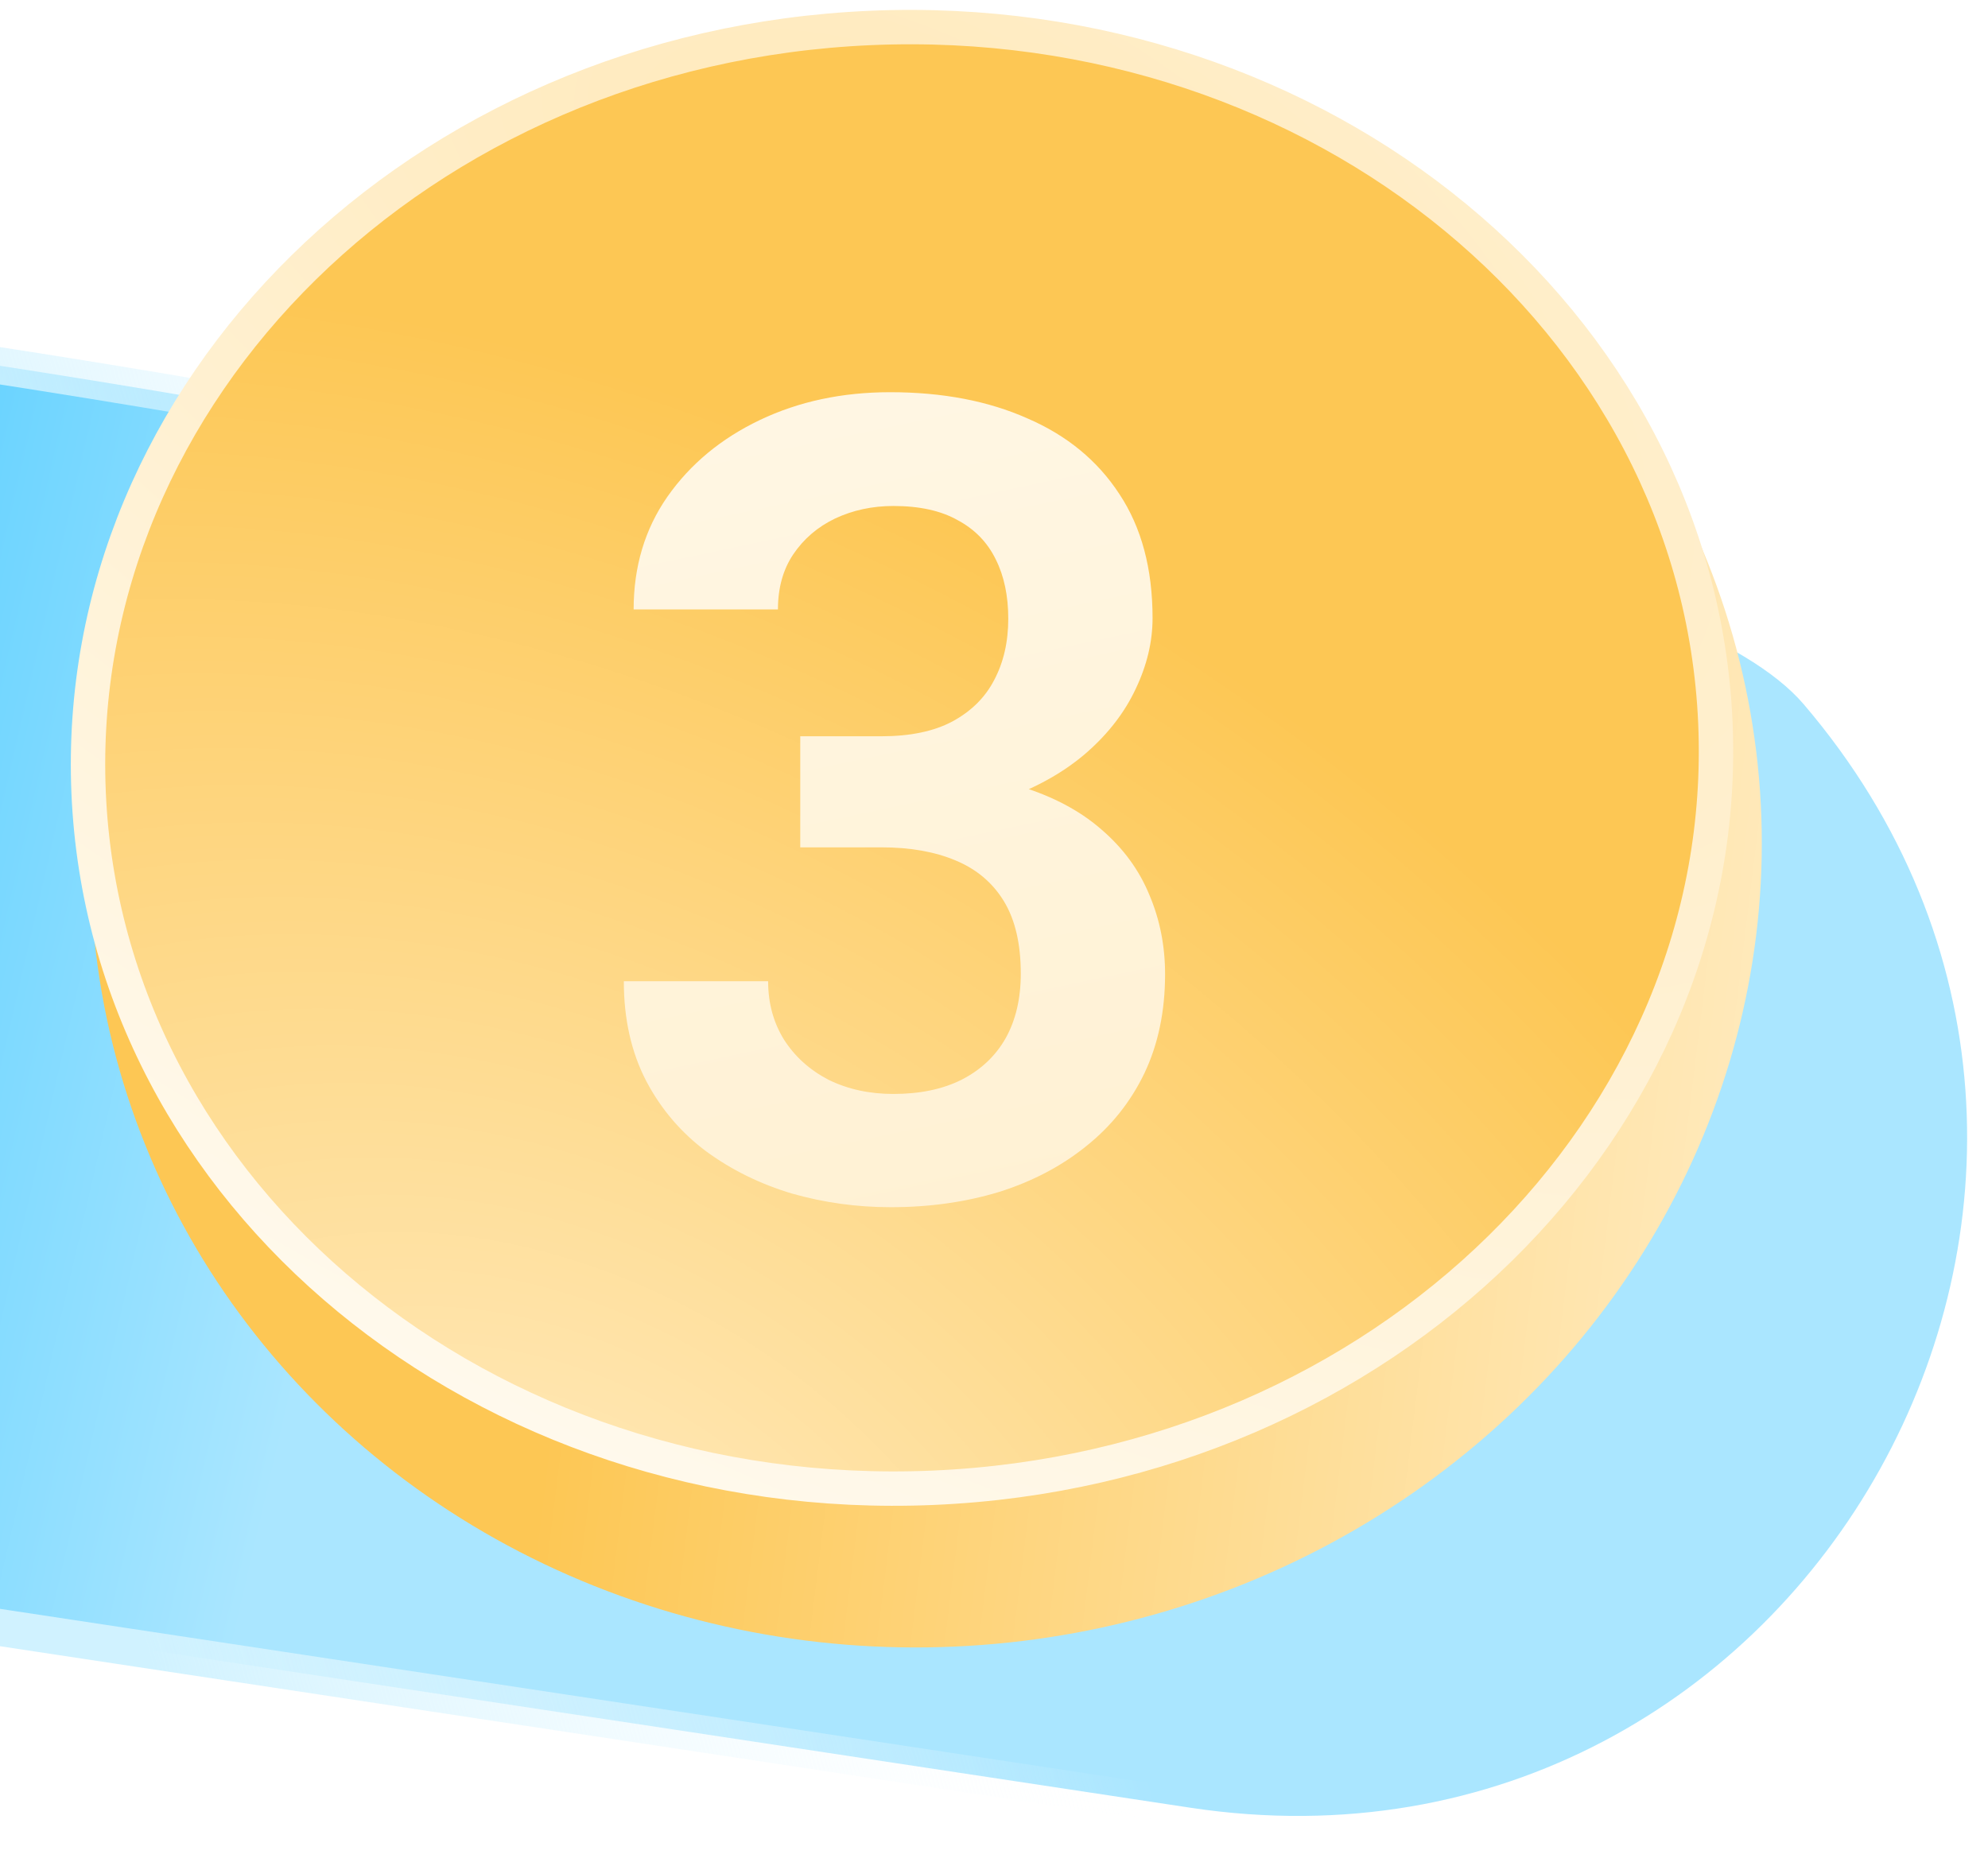
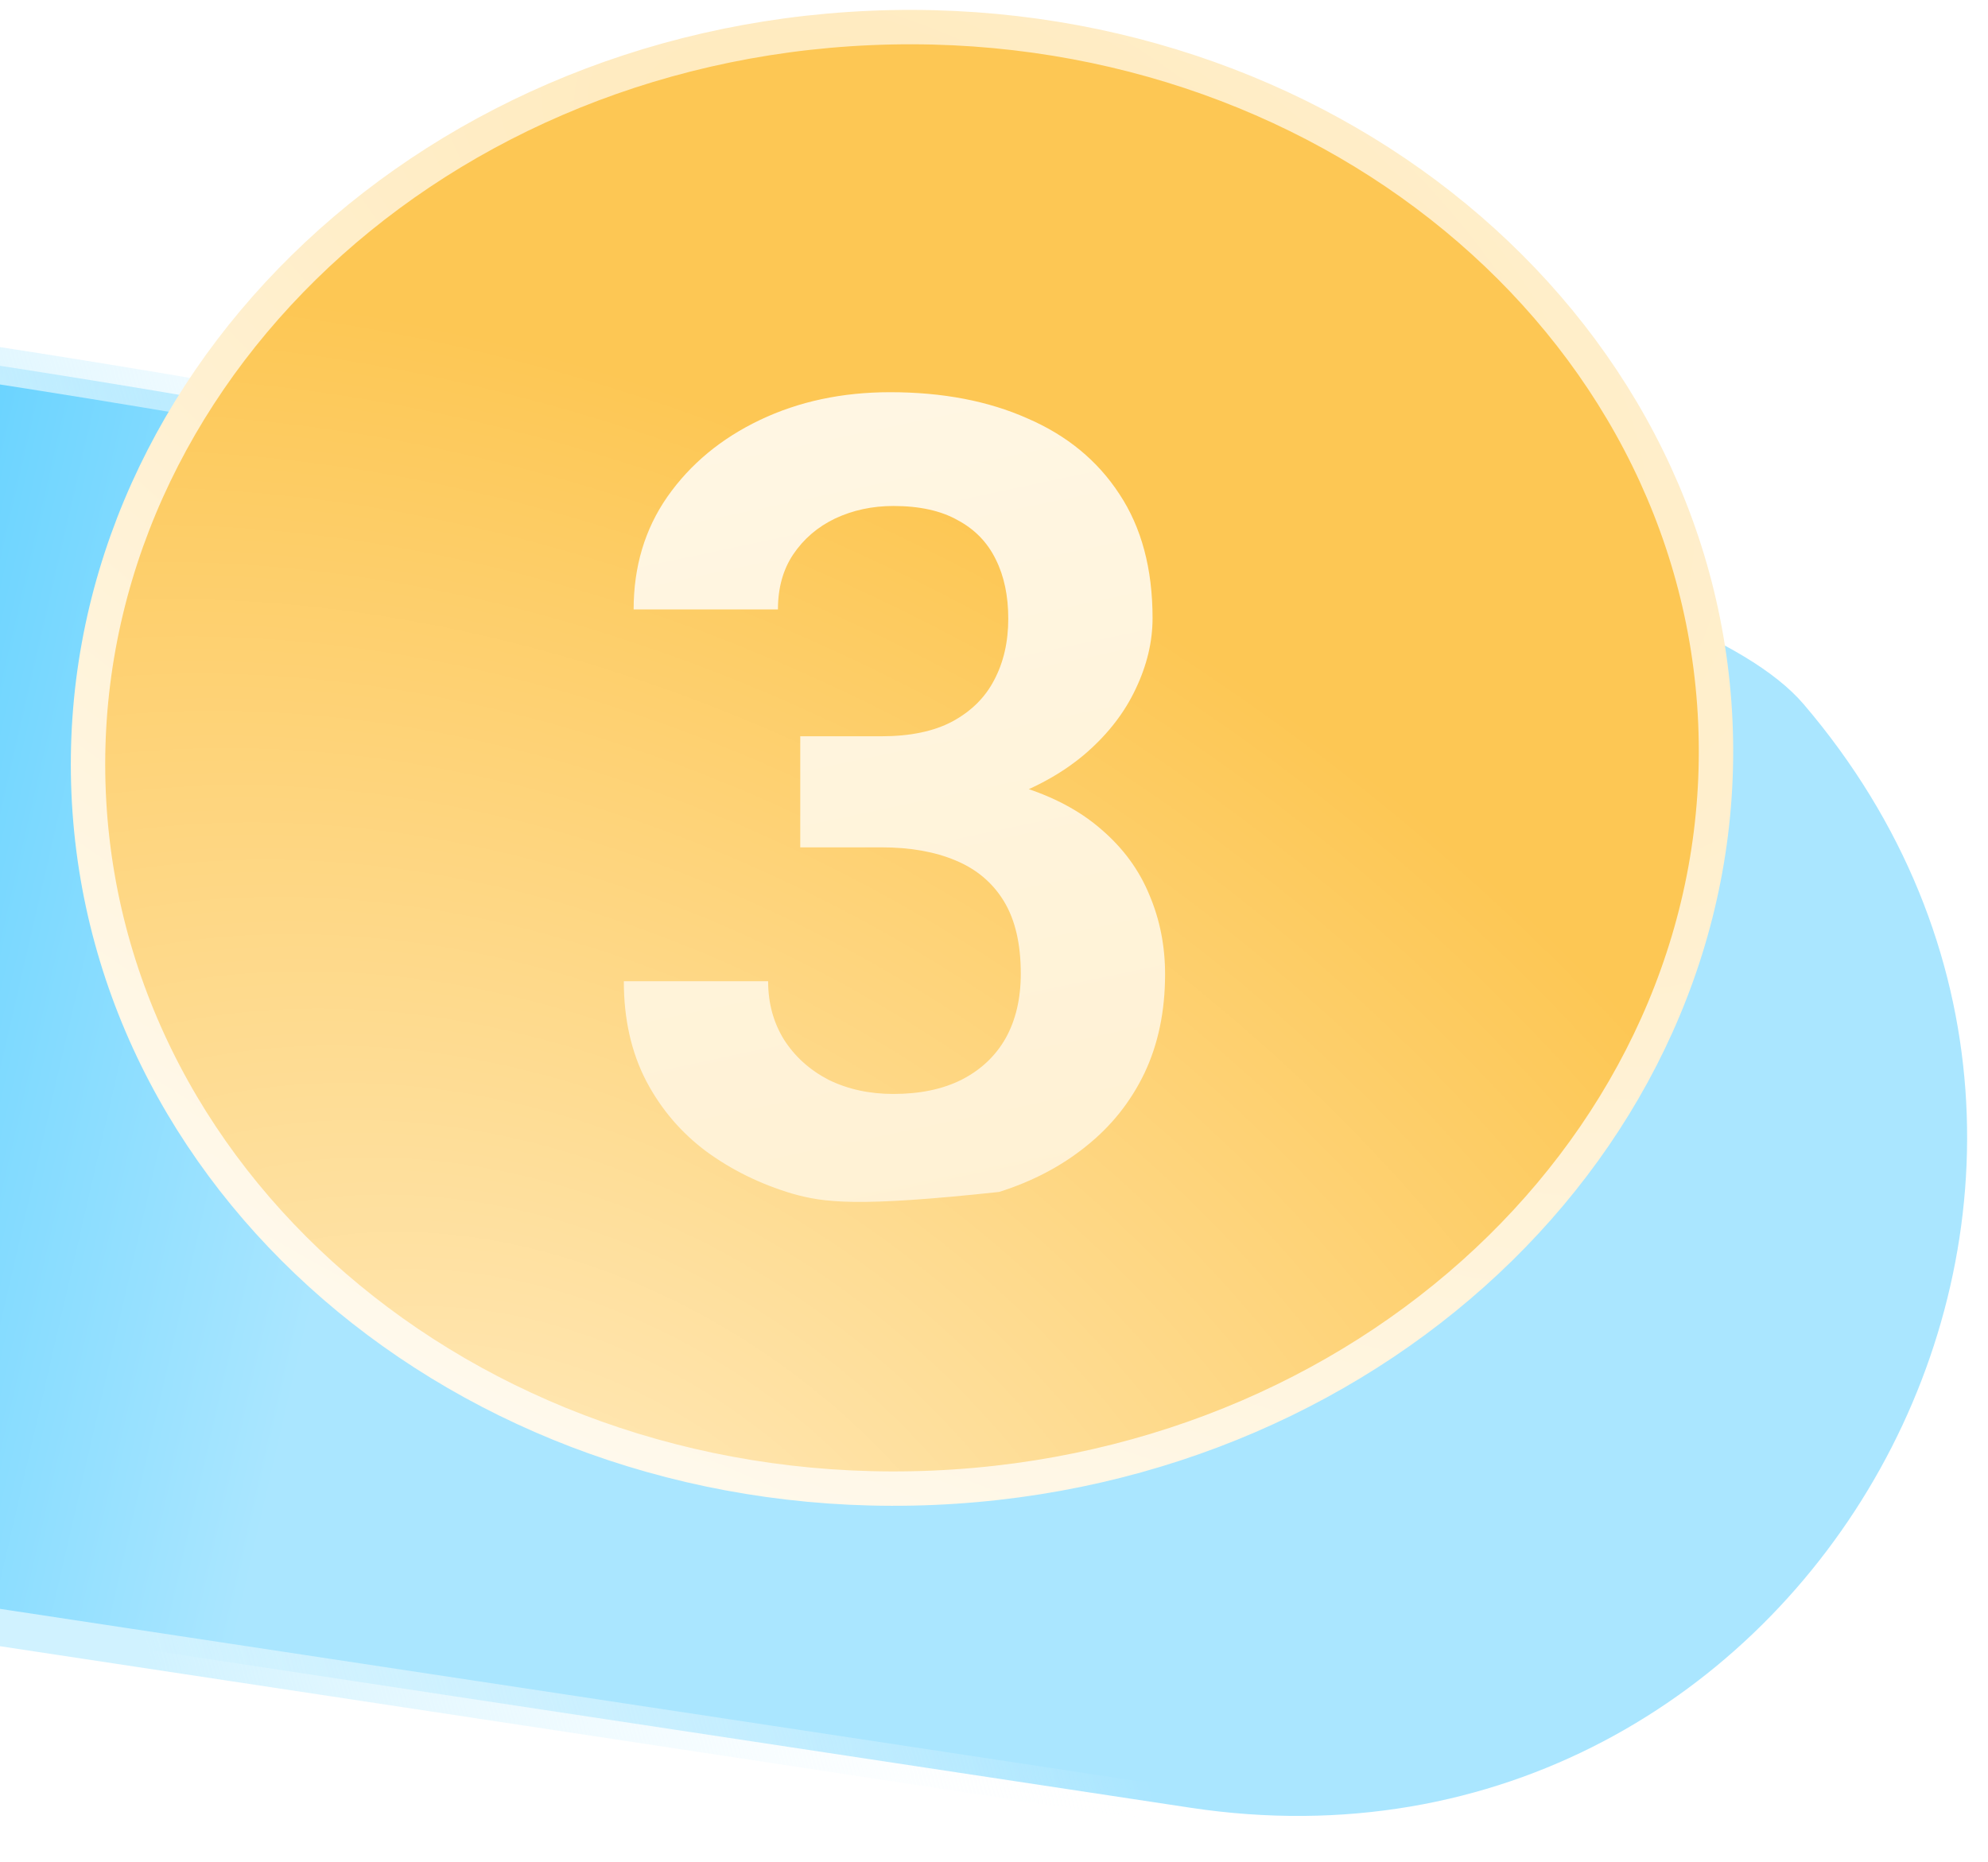
<svg xmlns="http://www.w3.org/2000/svg" width="158" height="148" viewBox="0 0 158 148" fill="none">
  <g clip-path="url(#clip0_8347_1166)">
    <path d="M94.6 143.699C143.622 151.121 175.539 93.683 143.346 55.975C141.103 53.348 136.896 50.888 131.373 48.697C125.9 46.527 119.325 44.693 112.543 43.22C98.965 40.272 84.755 38.809 77.243 38.918C64.644 39.102 48.003 37.643 26.003 33.481C3.11 29.15 -30.599 24.57 -42.167 23.039C-43.438 22.87 -44.567 23.858 -44.567 25.16L-44.568 63.471L-37.386 122.763C-37.316 123.336 -36.874 123.792 -36.304 123.879L94.6 143.699Z" fill="url(#paint0_linear_8347_1166)" stroke="url(#paint1_linear_8347_1166)" stroke-width="2.937" />
-     <ellipse cx="73.608" cy="67.793" rx="66.461" ry="63.117" transform="rotate(-6.948 73.608 67.793)" fill="url(#paint2_linear_8347_1166)" />
    <path d="M69.172 2.223C105.013 0.669 134.948 25.528 136.332 57.438C137.717 89.35 110.047 116.709 74.206 118.264C38.365 119.819 8.429 94.959 7.045 63.047C5.661 31.136 33.331 3.778 69.172 2.223Z" fill="url(#paint3_radial_8347_1166)" stroke="url(#paint4_radial_8347_1166)" stroke-width="2.733" />
    <g filter="url(#filter0_d_8347_1166)">
-       <path d="M63.602 56.529L70.05 56.529C72.329 56.529 74.205 56.14 75.676 55.361C77.176 54.553 78.287 53.457 79.008 52.072C79.759 50.658 80.134 49.028 80.134 47.181C80.134 45.364 79.802 43.791 79.138 42.464C78.475 41.108 77.465 40.07 76.109 39.348C74.782 38.598 73.079 38.223 71.002 38.223C69.329 38.223 67.785 38.555 66.372 39.218C64.987 39.882 63.876 40.834 63.039 42.075C62.231 43.286 61.828 44.743 61.828 46.446H50.359C50.359 43.041 51.254 40.055 53.042 37.487C54.86 34.891 57.312 32.857 60.399 31.385C63.486 29.914 66.934 29.178 70.743 29.178C74.897 29.178 78.532 29.871 81.648 31.256C84.793 32.611 87.231 34.617 88.962 37.271C90.722 39.925 91.602 43.214 91.602 47.138C91.602 49.014 91.155 50.889 90.26 52.764C89.395 54.611 88.111 56.284 86.409 57.784C84.735 59.256 82.673 60.453 80.22 61.376C77.797 62.271 75.013 62.718 71.868 62.718L63.602 62.718V56.529ZM63.602 65.358V59.256L71.868 59.256C75.416 59.256 78.489 59.674 81.086 60.511C83.711 61.319 85.875 62.473 87.577 63.973C89.279 65.444 90.534 67.161 91.342 69.123C92.179 71.085 92.597 73.191 92.597 75.441C92.597 78.384 92.049 81.01 90.953 83.318C89.856 85.597 88.313 87.53 86.322 89.117C84.36 90.704 82.052 91.915 79.398 92.752C76.744 93.56 73.873 93.964 70.786 93.964C68.103 93.964 65.492 93.603 62.953 92.882C60.443 92.132 58.178 91.021 56.158 89.549C54.139 88.049 52.537 86.174 51.355 83.924C50.172 81.644 49.58 79.004 49.58 76.004H61.048C61.048 77.735 61.467 79.278 62.304 80.635C63.169 81.99 64.352 83.058 65.852 83.837C67.381 84.587 69.098 84.962 71.002 84.962C73.108 84.962 74.912 84.587 76.412 83.837C77.941 83.058 79.109 81.962 79.917 80.548C80.725 79.105 81.129 77.389 81.129 75.398C81.129 73.032 80.682 71.114 79.787 69.642C78.893 68.171 77.609 67.089 75.936 66.396C74.291 65.704 72.329 65.358 70.05 65.358H63.602Z" fill="url(#paint5_linear_8347_1166)" />
+       <path d="M63.602 56.529L70.05 56.529C72.329 56.529 74.205 56.14 75.676 55.361C77.176 54.553 78.287 53.457 79.008 52.072C79.759 50.658 80.134 49.028 80.134 47.181C80.134 45.364 79.802 43.791 79.138 42.464C78.475 41.108 77.465 40.07 76.109 39.348C74.782 38.598 73.079 38.223 71.002 38.223C69.329 38.223 67.785 38.555 66.372 39.218C64.987 39.882 63.876 40.834 63.039 42.075C62.231 43.286 61.828 44.743 61.828 46.446H50.359C50.359 43.041 51.254 40.055 53.042 37.487C54.86 34.891 57.312 32.857 60.399 31.385C63.486 29.914 66.934 29.178 70.743 29.178C74.897 29.178 78.532 29.871 81.648 31.256C84.793 32.611 87.231 34.617 88.962 37.271C90.722 39.925 91.602 43.214 91.602 47.138C91.602 49.014 91.155 50.889 90.26 52.764C89.395 54.611 88.111 56.284 86.409 57.784C84.735 59.256 82.673 60.453 80.22 61.376C77.797 62.271 75.013 62.718 71.868 62.718L63.602 62.718V56.529ZM63.602 65.358V59.256L71.868 59.256C75.416 59.256 78.489 59.674 81.086 60.511C83.711 61.319 85.875 62.473 87.577 63.973C89.279 65.444 90.534 67.161 91.342 69.123C92.179 71.085 92.597 73.191 92.597 75.441C92.597 78.384 92.049 81.01 90.953 83.318C89.856 85.597 88.313 87.53 86.322 89.117C84.36 90.704 82.052 91.915 79.398 92.752C68.103 93.964 65.492 93.603 62.953 92.882C60.443 92.132 58.178 91.021 56.158 89.549C54.139 88.049 52.537 86.174 51.355 83.924C50.172 81.644 49.58 79.004 49.58 76.004H61.048C61.048 77.735 61.467 79.278 62.304 80.635C63.169 81.99 64.352 83.058 65.852 83.837C67.381 84.587 69.098 84.962 71.002 84.962C73.108 84.962 74.912 84.587 76.412 83.837C77.941 83.058 79.109 81.962 79.917 80.548C80.725 79.105 81.129 77.389 81.129 75.398C81.129 73.032 80.682 71.114 79.787 69.642C78.893 68.171 77.609 67.089 75.936 66.396C74.291 65.704 72.329 65.358 70.05 65.358H63.602Z" fill="url(#paint5_linear_8347_1166)" />
    </g>
  </g>
  <defs>
    <filter id="filter0_d_8347_1166" x="43.812" y="25.41" width="54.553" height="76.321" filterUnits="userSpaceOnUse" color-interpolation-filters="sRGB">
      <feFlood flood-opacity="0" result="BackgroundImageFix" />
      <feColorMatrix in="SourceAlpha" type="matrix" values="0 0 0 0 0 0 0 0 0 0 0 0 0 0 0 0 0 0 127 0" result="hardAlpha" />
      <feOffset dy="1.999" />
      <feGaussianBlur stdDeviation="2.884" />
      <feComposite in2="hardAlpha" operator="out" />
      <feColorMatrix type="matrix" values="0 0 0 0 0.896 0 0 0 0 0.656 0 0 0 0 0.144 0 0 0 0.6 0" />
      <feBlend mode="normal" in2="BackgroundImageFix" result="effect1_dropShadow_8347_1166" />
      <feBlend mode="normal" in="SourceGraphic" in2="effect1_dropShadow_8347_1166" result="shape" />
    </filter>
    <linearGradient id="paint0_linear_8347_1166" x1="42.81" y1="91.245" x2="-77.785" y2="63.437" gradientUnits="userSpaceOnUse">
      <stop offset="0.118" stop-color="#AAE6FF" />
      <stop offset="0.431" stop-color="#6FD5FF" />
      <stop offset="0.925" stop-color="#00A7EE" />
    </linearGradient>
    <linearGradient id="paint1_linear_8347_1166" x1="75.164" y1="78.91" x2="2.739" y2="99.213" gradientUnits="userSpaceOnUse">
      <stop offset="0.014" stop-color="white" stop-opacity="0" />
      <stop offset="1" stop-color="#D0F2FF" />
    </linearGradient>
    <linearGradient id="paint2_linear_8347_1166" x1="56.371" y1="36.342" x2="144.715" y2="58.336" gradientUnits="userSpaceOnUse">
      <stop stop-color="#FDC754" />
      <stop offset="1" stop-color="#FFE9BA" />
    </linearGradient>
    <radialGradient id="paint3_radial_8347_1166" cx="0" cy="0" r="1" gradientUnits="userSpaceOnUse" gradientTransform="translate(46.211 132.808) rotate(-53.641) scale(126.109 180.973)">
      <stop offset="0.066" stop-color="#FFE9BA" />
      <stop offset="0.747" stop-color="#FDC754" />
    </radialGradient>
    <radialGradient id="paint4_radial_8347_1166" cx="0" cy="0" r="1" gradientUnits="userSpaceOnUse" gradientTransform="translate(73.556 18.321) rotate(118.365) scale(111.585 228.871)">
      <stop stop-color="#FFE9BA" />
      <stop offset="1" stop-color="#FFFBF2" />
    </radialGradient>
    <linearGradient id="paint5_linear_8347_1166" x1="46.94" y1="-30.071" x2="95.812" y2="201.775" gradientUnits="userSpaceOnUse">
      <stop stop-color="#FFFBF2" />
      <stop offset="1" stop-color="#FFE9BA" />
    </linearGradient>
    <clipPath id="clip0_8347_1166">
      <rect width="158" height="148" fill="white" />
    </clipPath>
  </defs>
</svg>